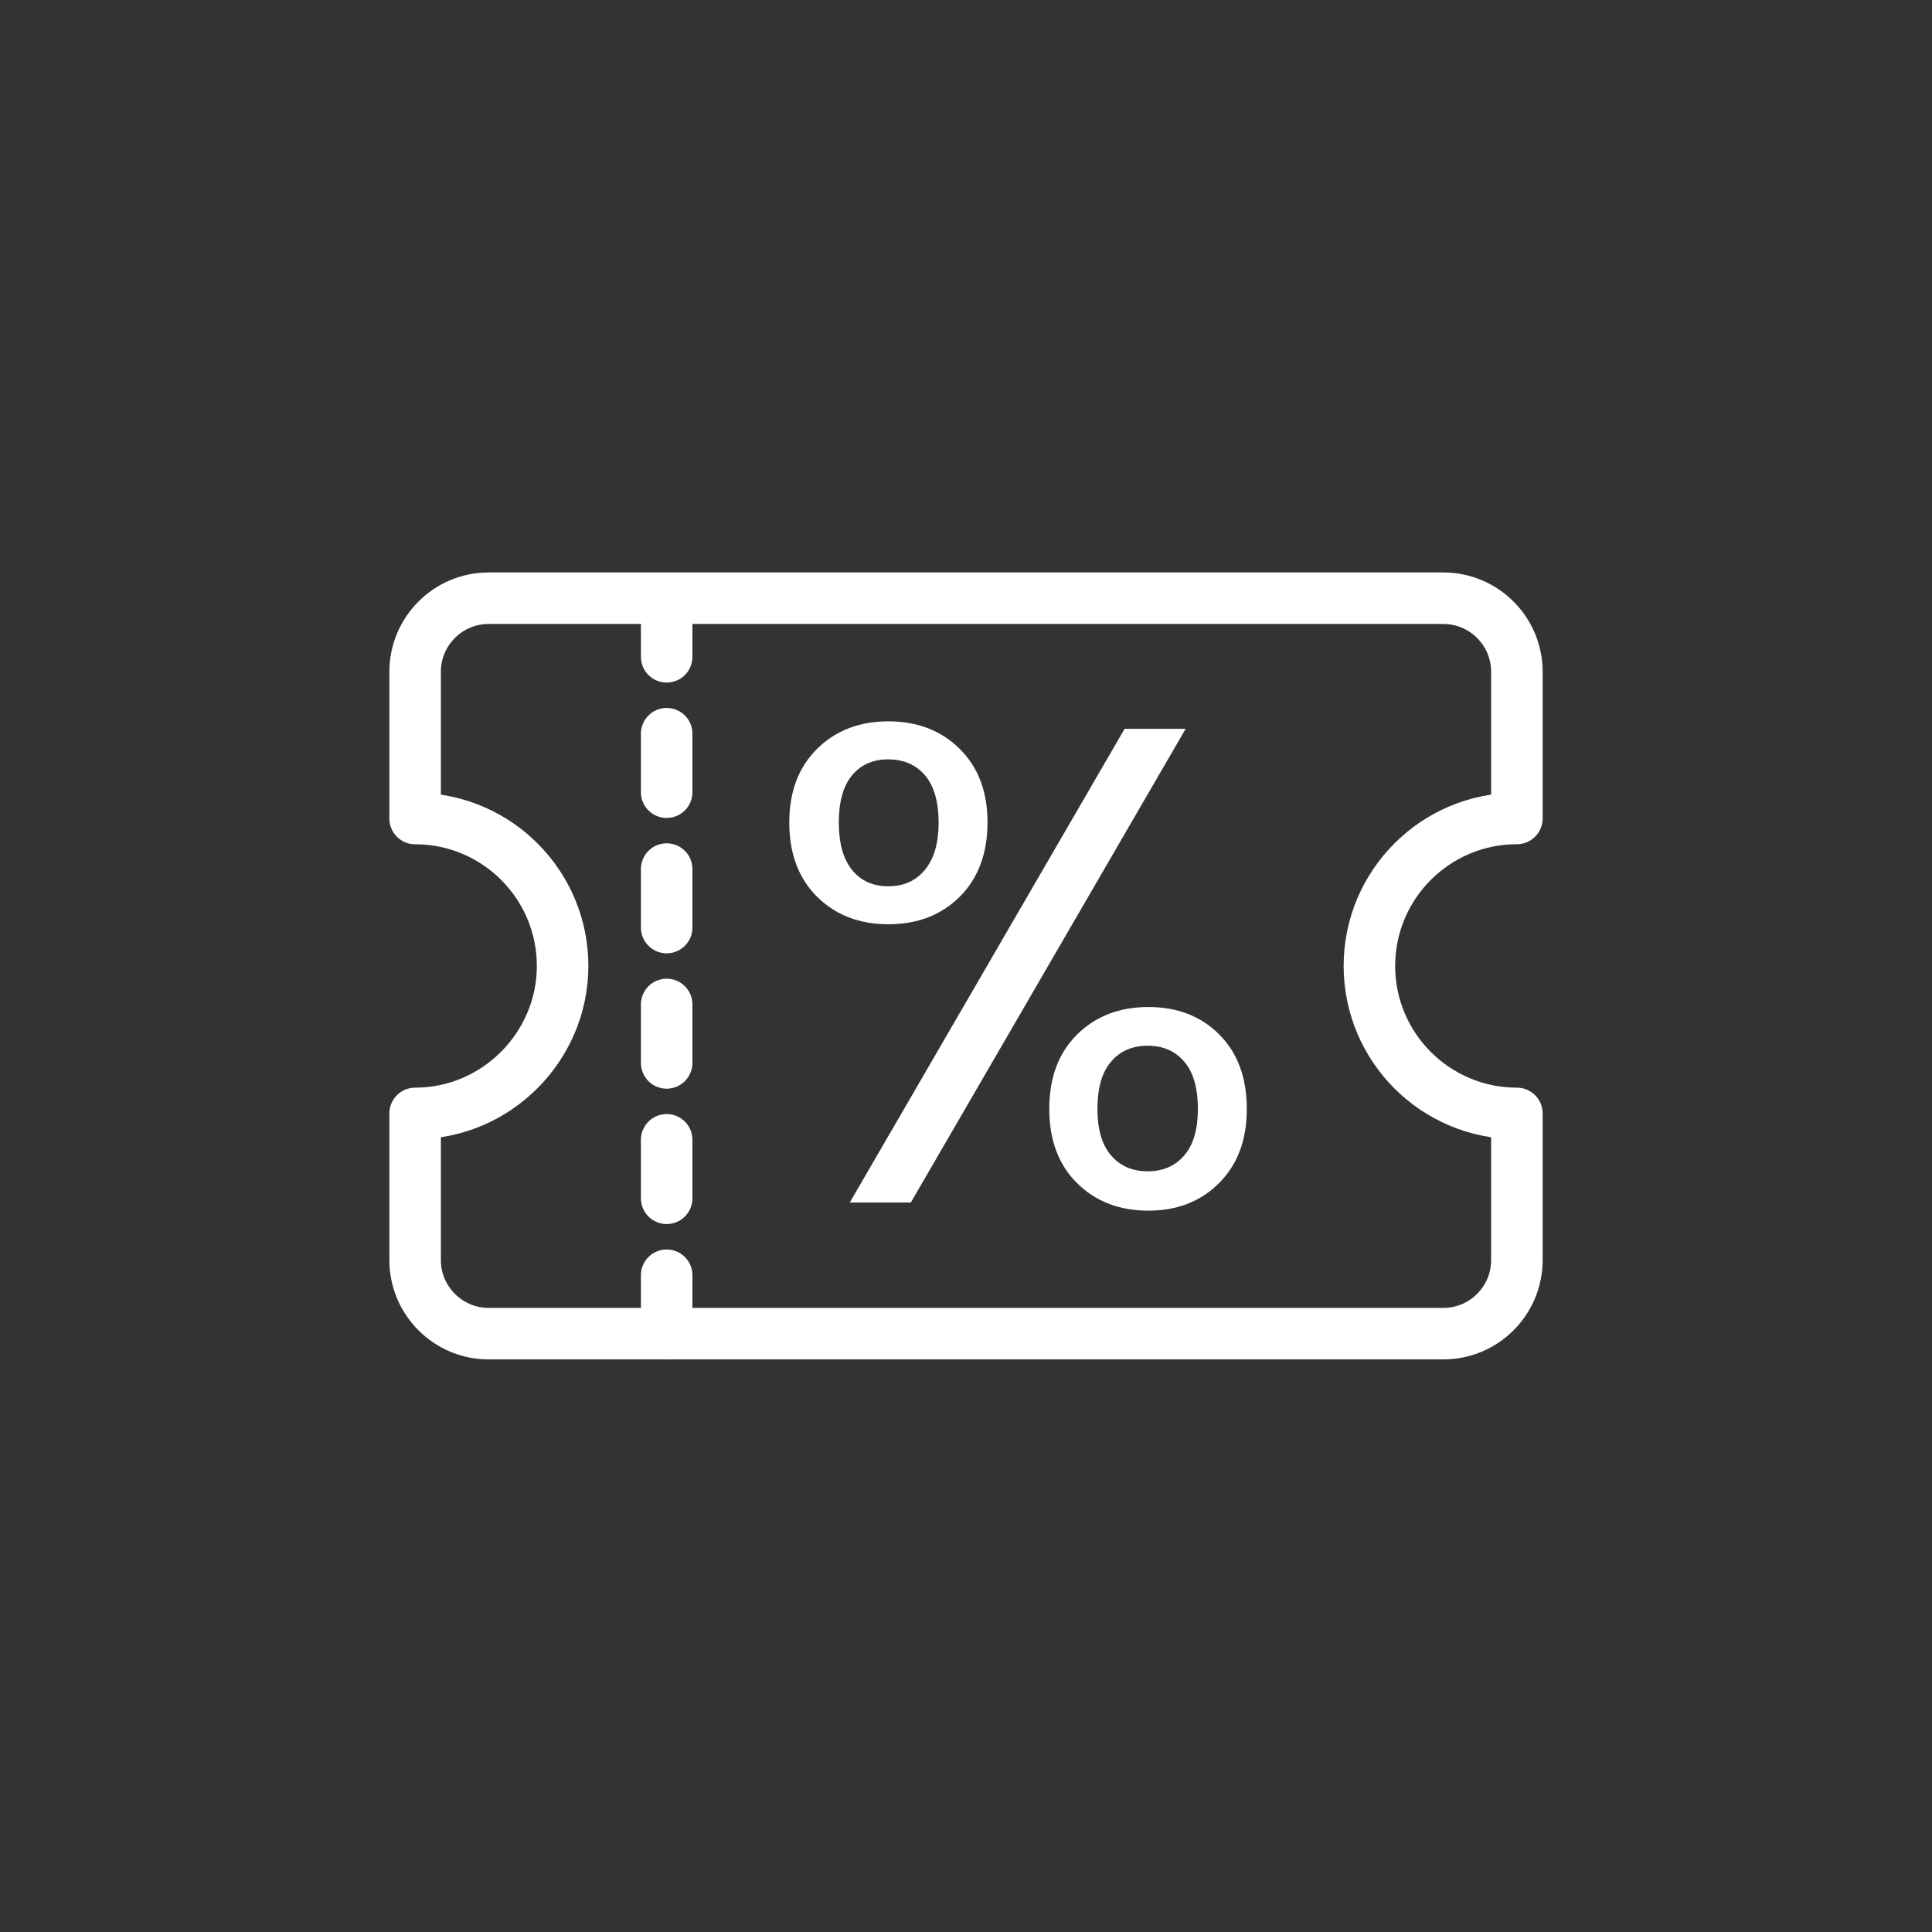
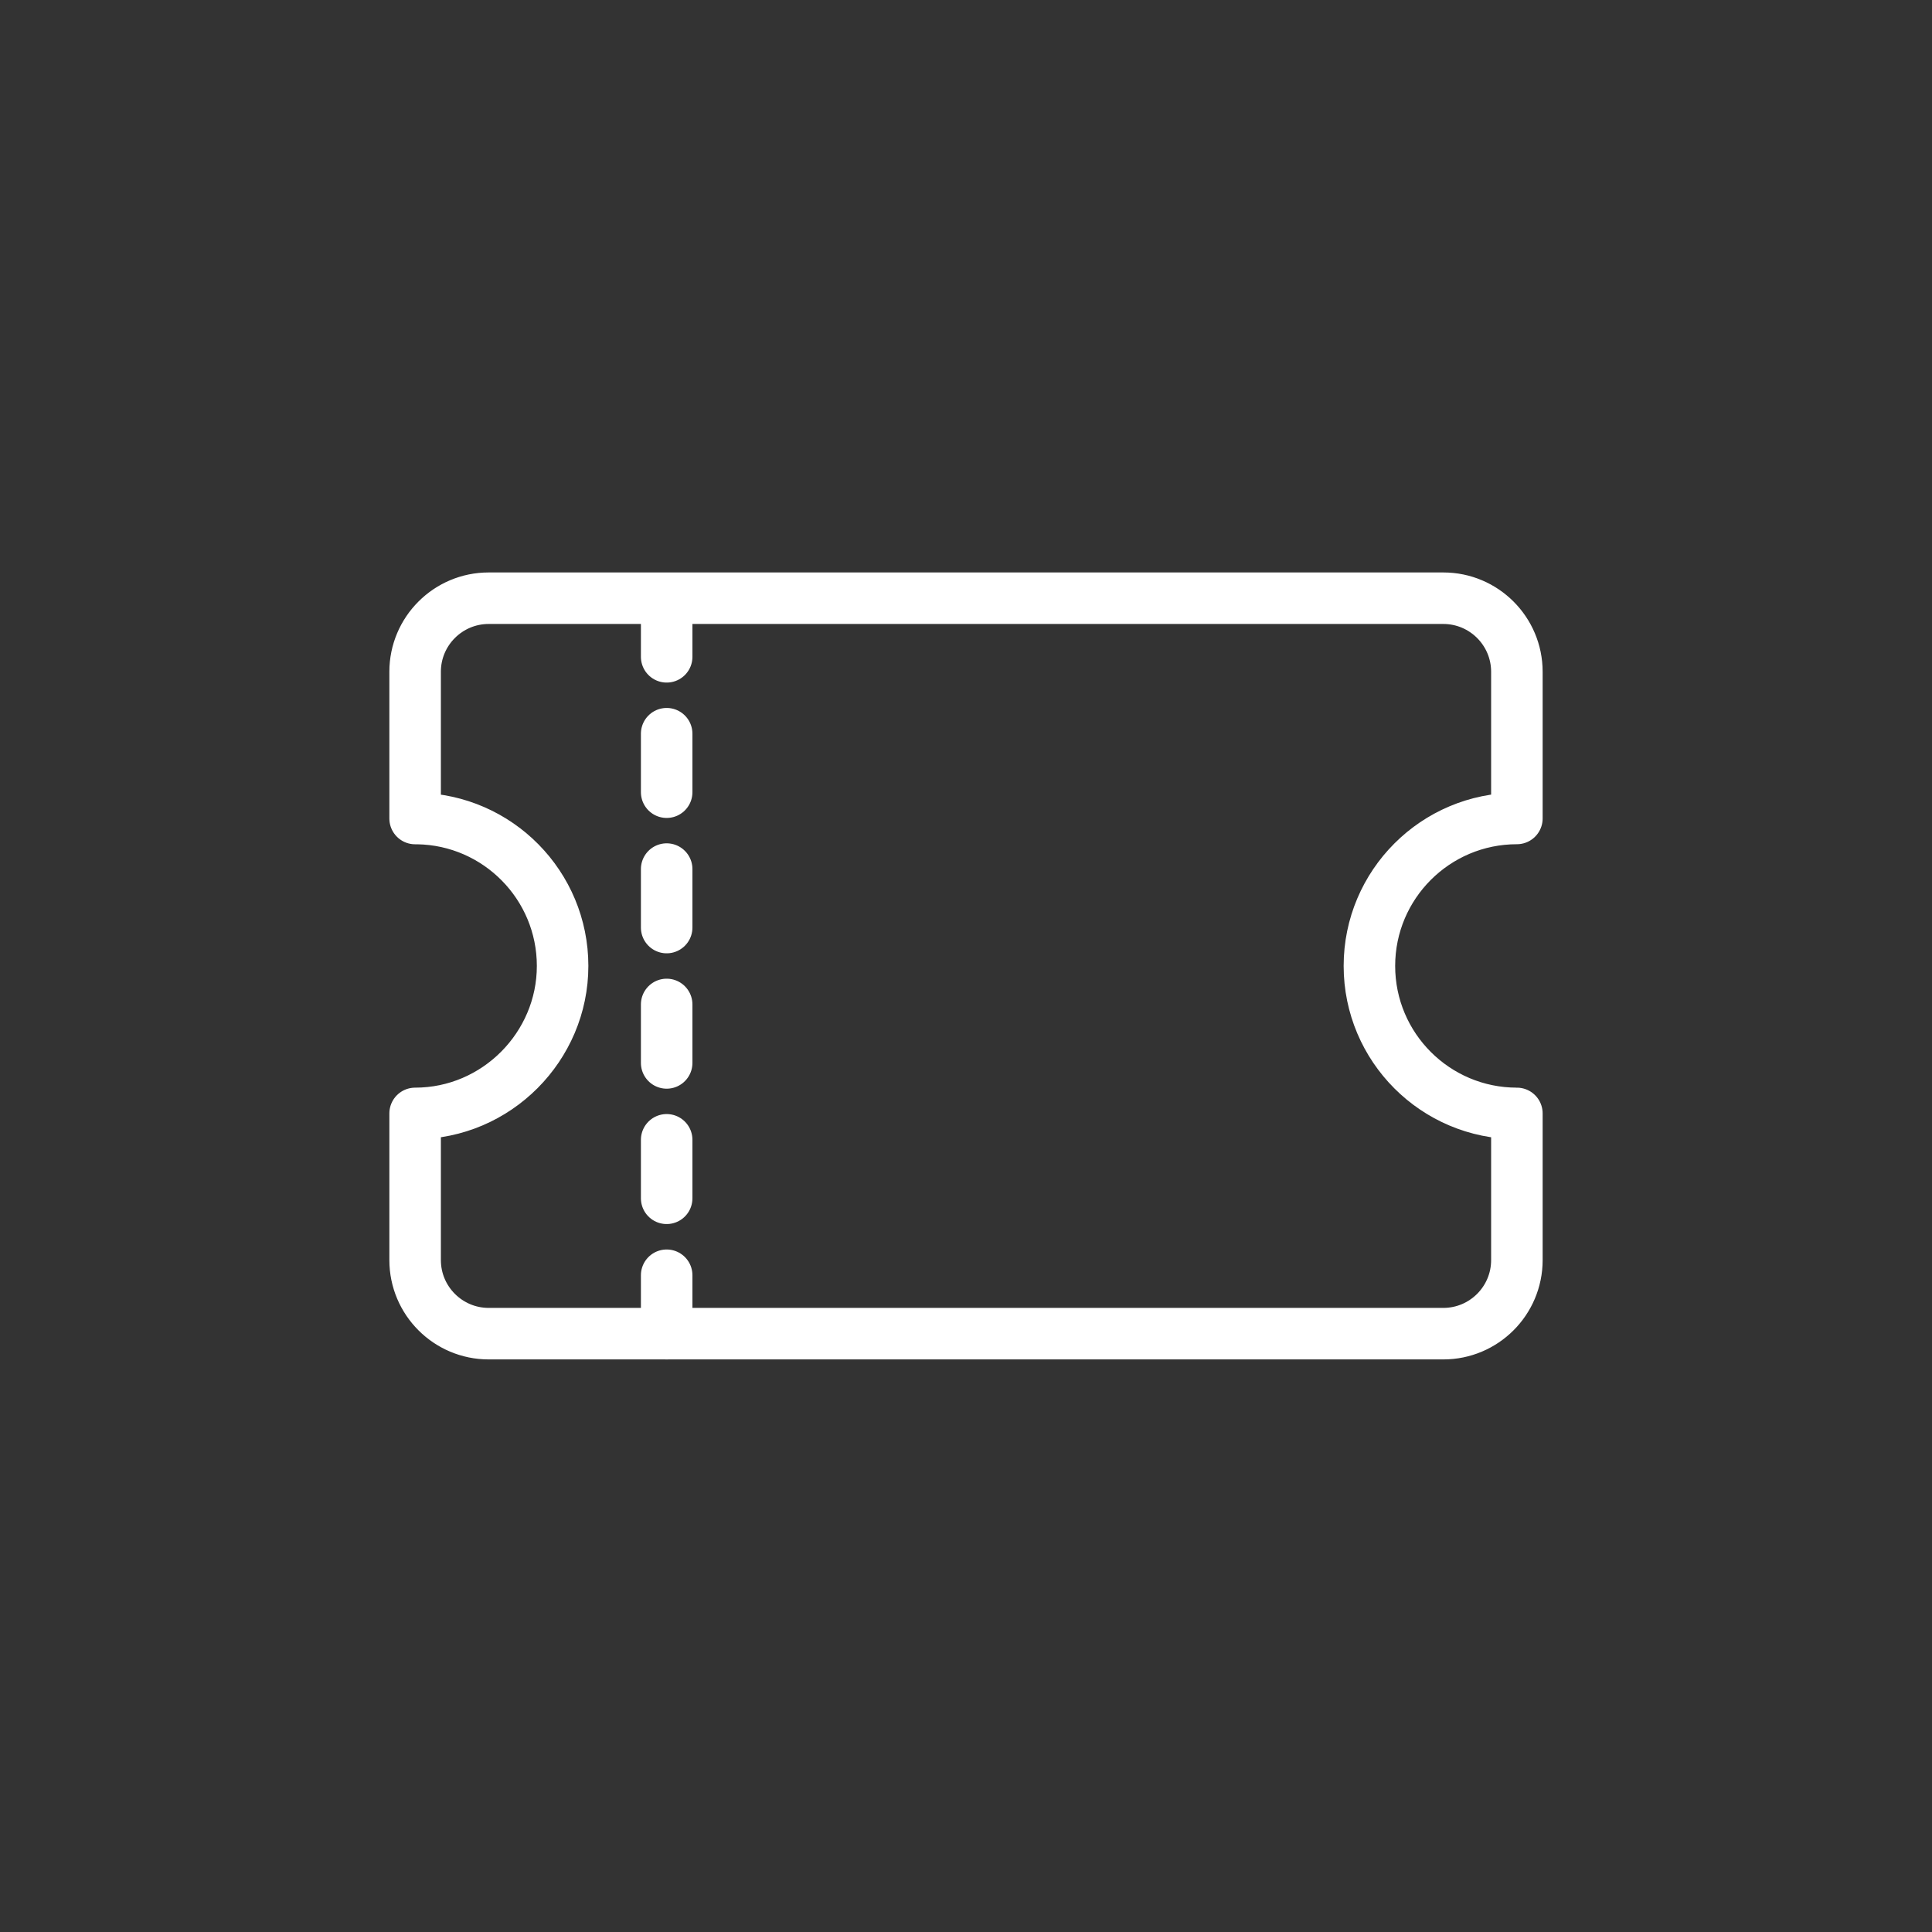
<svg xmlns="http://www.w3.org/2000/svg" viewBox="0 0 300 300" data-name="Layer 1" id="Layer_1">
  <rect x="0" y="0" width="300" height="300" fill="#333333" stroke="none" />
  <defs>
    <style>
      .cls-1 {
        fill: #fff;
      }

      .cls-2 {
        fill: none;
        stroke: #fff;
        stroke-linecap: round;
        stroke-linejoin: round;
        stroke-width: 8px;
      }
    </style>
  </defs>
-   <path d="M122.56,127.71c0-4.78,1.44-8.59,4.32-11.43,2.88-2.85,6.57-4.27,11.07-4.27s8.18,1.42,11.07,4.27c2.88,2.85,4.32,6.66,4.32,11.43s-1.44,8.69-4.32,11.54c-2.88,2.85-6.57,4.27-11.07,4.27s-8.19-1.42-11.07-4.27c-2.88-2.85-4.32-6.69-4.32-11.54h0ZM184.11,113.17l-42.68,73.56h-9.48l42.68-73.56h9.49ZM137.95,117.91c-2.39,0-4.27.83-5.64,2.48-1.37,1.65-2.06,4.09-2.06,7.32s.69,5.69,2.06,7.38c1.37,1.69,3.25,2.53,5.64,2.53s4.29-.86,5.69-2.58c1.41-1.72,2.11-4.16,2.11-7.32s-.7-5.67-2.11-7.32c-1.41-1.65-3.3-2.48-5.69-2.48h0ZM162.93,172.18c0-4.85,1.44-8.69,4.32-11.54,2.88-2.85,6.57-4.27,11.07-4.27s8.17,1.42,11.01,4.27c2.85,2.85,4.27,6.69,4.27,11.54s-1.42,8.61-4.27,11.49c-2.85,2.88-6.52,4.32-11.01,4.32s-8.19-1.42-11.07-4.27c-2.88-2.85-4.32-6.69-4.32-11.54h0ZM178.21,162.38c-2.39,0-4.29.83-5.69,2.48-1.41,1.65-2.11,4.09-2.11,7.32s.7,5.57,2.11,7.22c1.4,1.65,3.3,2.48,5.69,2.48s4.29-.83,5.69-2.48c1.41-1.65,2.11-4.06,2.11-7.22s-.7-5.67-2.11-7.32c-1.41-1.65-3.3-2.48-5.69-2.48h0Z" class="cls-1" />
  <path d="M103.52,92.91v9.08M103.52,113.93v9.08M103.52,134.95v9.08M103.52,155.97v9.08M103.52,176.99v9.08M103.52,198.02v9.08M64.46,127.1s.36,0,.38,0c12.46.2,22.52,10.38,22.52,22.89s-10.26,22.9-22.9,22.9v22.78c0,6.3,5.12,11.42,11.42,11.42h148.24c6.3,0,11.42-5.12,11.42-11.42v-22.78c-12.64,0-22.9-10.26-22.9-22.9s10.26-22.9,22.9-22.9v-22.78c0-6.3-5.12-11.42-11.42-11.42H75.88c-6.3,0-11.42,5.12-11.42,11.42v22.77h0Z" class="cls-2" />
</svg>